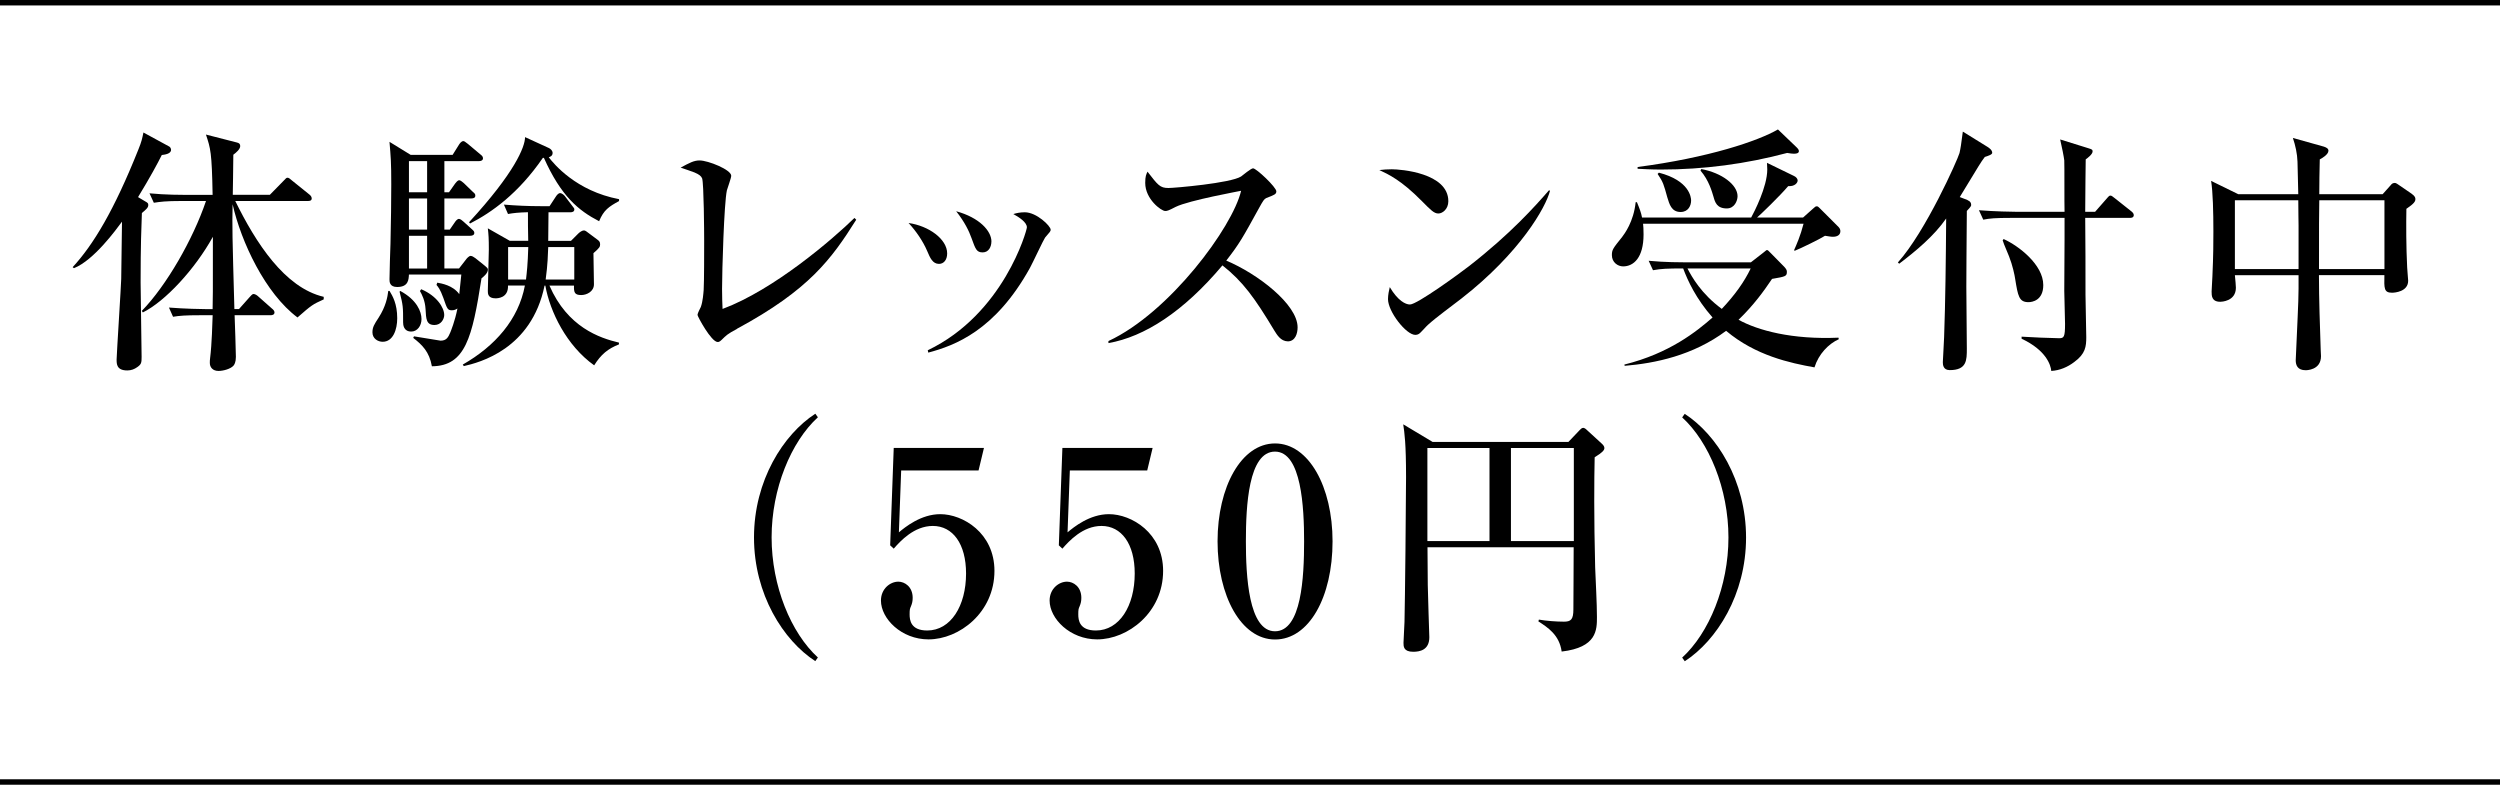
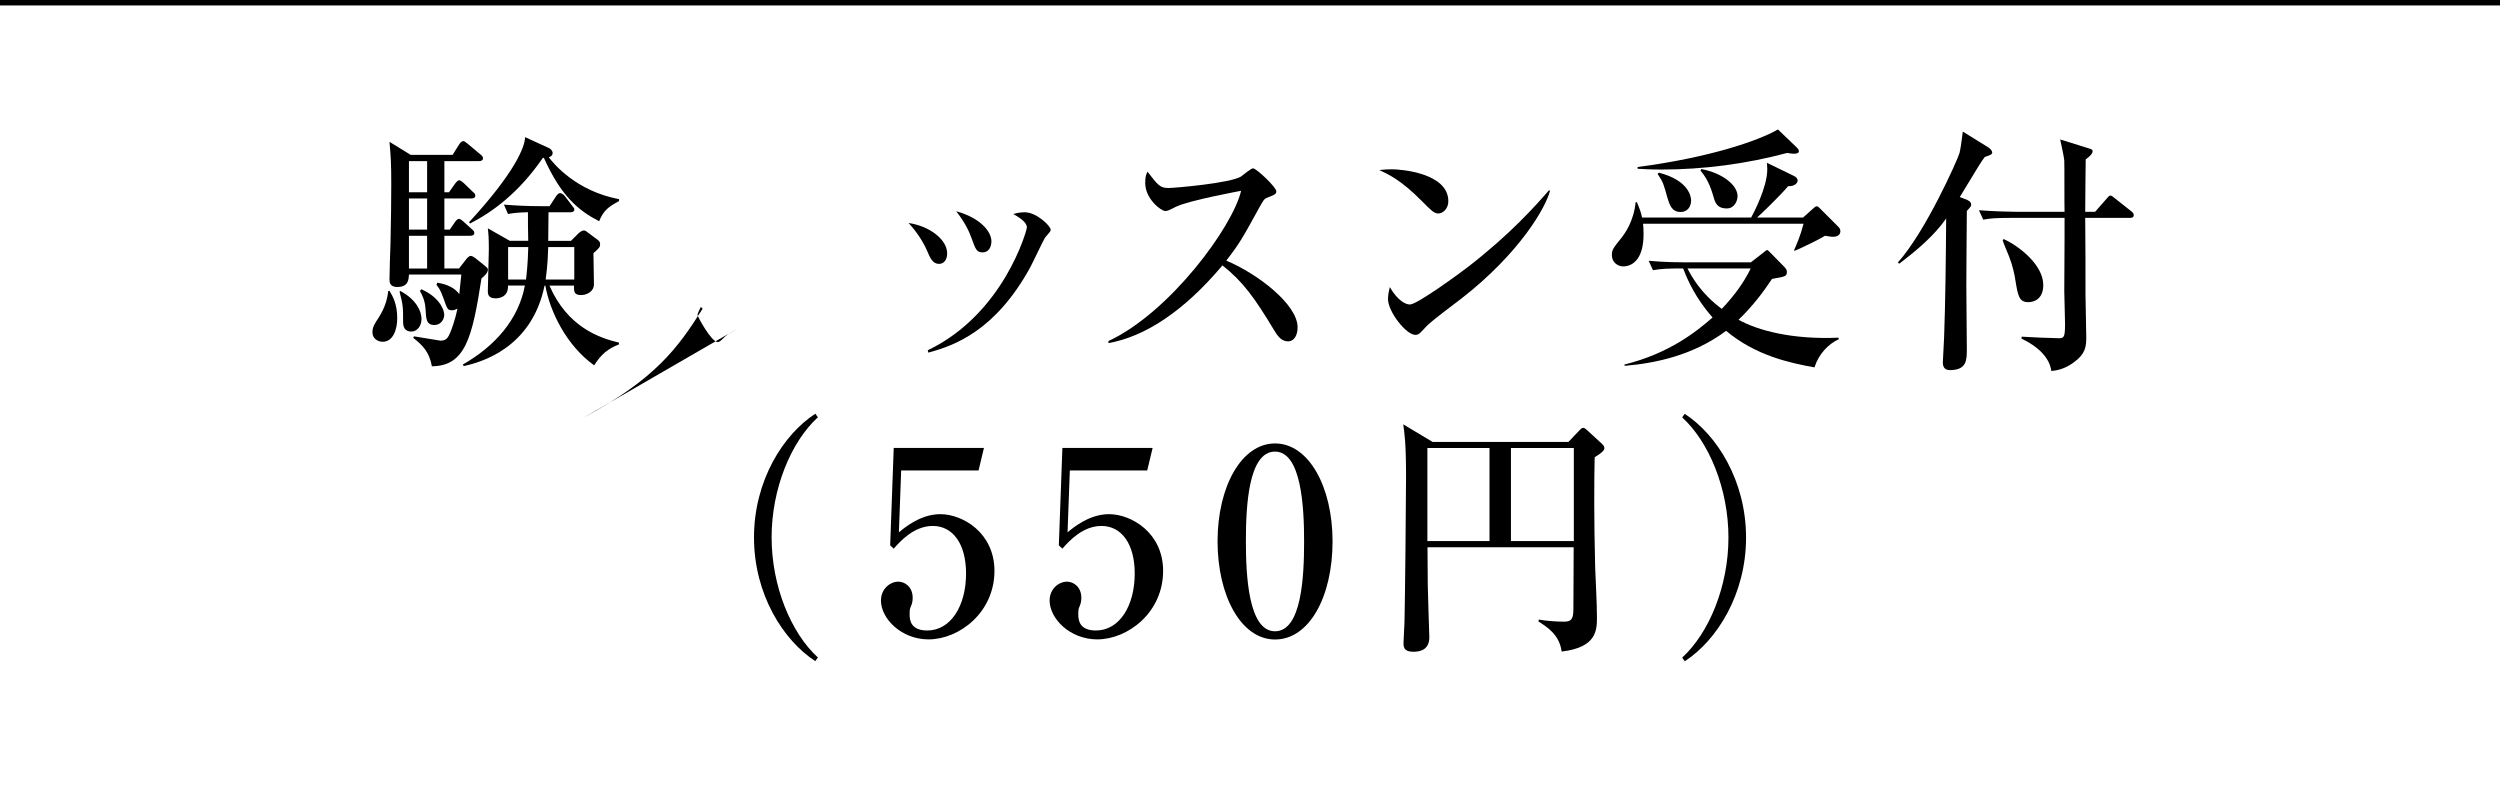
<svg xmlns="http://www.w3.org/2000/svg" id="_レイヤー_2" width="450" height="141.25" viewBox="0 0 450 141.25">
  <defs>
    <style>.cls-1{fill:none;stroke:#000;stroke-miterlimit:10;stroke-width:.98px;}</style>
  </defs>
  <g id="_レイヤー_1-2">
-     <path d="m29.13,27.89c-.78,1.56-2.07,3.96-4.28,7.59l1.24.74c.51.28.6.37.6.69,0,.46-.37.78-1.15,1.43-.09,2.35-.23,5.8-.23,12.51,0,2.12.18,11.46.18,13.39,0,1.06-.05,1.33-.78,1.84-.51.37-1.1.6-1.79.6-1.93,0-1.93-1.15-1.93-1.98,0-.69.83-13.76.83-14.49.05-1.61.09-8.83.14-10.31-1.06,1.43-5.06,6.95-8.65,8.37l-.23-.18c3.73-4.05,7.45-10.21,11.82-21.16.6-1.47.69-1.98.92-3.08l4.65,2.53c.18.09.32.37.32.6,0,.74-1.24.87-1.66.92Zm24.43,29.26c-5.8-4.32-10.17-13.62-11.69-20.38-.09,4.09-.05,5.57.32,18.86h.83l1.84-2.07c.28-.28.51-.64.78-.64s.64.23.87.46l2.44,2.16c.23.18.46.41.46.69,0,.41-.37.51-.69.51h-6.49c.05,1.15.23,6.67.23,7.5,0,.97-.28,1.43-.46,1.61-.51.55-1.79.92-2.67.92-1.06,0-1.56-.69-1.56-1.43,0-.23,0-.6.05-.87.32-2.53.41-6.44.46-7.73h-2.16c-2.81,0-3.82.09-4.97.28l-.74-1.66c2.81.23,6.03.28,6.53.28h1.33c.05-2.02.05-2.07.05-13.02-3.22,5.84-8.6,11.64-12.61,13.62l-.18-.28c4.42-4.55,9.2-12.84,11.55-19.78h-4.42c-2.85,0-3.82.14-4.97.32l-.78-1.7c2.81.28,6.07.28,6.58.28h4.78c-.14-7.73-.37-8.33-1.2-10.86l5.57,1.43c.41.09.6.28.6.64,0,.55-.69,1.15-1.24,1.56,0,.37-.05,3.59-.05,4.09s-.05,3.04-.05,3.13h6.67l2.39-2.44c.51-.55.6-.64.78-.64.23,0,.41.14.83.51l3.08,2.48c.23.18.46.41.46.74,0,.41-.37.46-.69.46h-13.07c3.68,7.5,8.88,15.6,15.92,17.25v.46c-2.02.92-2.16,1.01-4.74,3.27Z" />
    <path d="m70.12,52.37c.55.92,1.38,2.3,1.38,4.92,0,2.02-.74,4.23-2.62,4.23-.83,0-1.84-.55-1.84-1.7,0-.92.32-1.43,1.1-2.62,1.33-2.07,1.61-3.73,1.75-4.83h.23Zm12.51-4.05l1.29-1.66c.09-.14.51-.6.78-.6s.55.18.87.41l1.61,1.29c.55.46.64.55.64.78,0,.6-.69,1.2-1.15,1.56-1.66,10.67-2.9,15.78-8.93,15.83-.46-2.62-1.75-3.86-3.36-5.11l.14-.28c.09,0,4.74.78,4.78.78,1.06,0,1.38-.6,1.75-1.47.09-.23.83-1.98,1.29-4.32-.23.14-.51.32-.97.32-.78,0-.87-.18-1.56-2.21-.6-1.66-.97-2.02-1.24-2.35l.14-.41c.74.14,2.81.46,3.96,2.07.18-1.61.23-2.07.37-3.54h-9.43c-.05.92-.09,2.25-2.12,2.25-1.38,0-1.38-.97-1.38-1.38,0-1.06.14-5.52.18-6.44.09-3.82.14-7.87.14-10.67,0-3.96-.09-4.92-.32-7.64l3.82,2.35h7.54l1.15-1.84c.09-.14.41-.64.78-.64.14,0,.32.09.83.51l2.25,1.89c.23.18.46.37.46.69,0,.41-.41.51-.69.51h-6.26v5.61h.83l1.1-1.56c.18-.23.46-.6.74-.6s.64.37.83.51l1.61,1.56c.37.32.46.41.46.69,0,.37-.28.51-.69.51h-4.88v5.61h.97l.92-1.33c.09-.14.41-.6.74-.6.23,0,.64.32.83.51l1.47,1.33c.32.28.46.41.46.69,0,.41-.41.51-.74.51h-4.65v5.89h2.62Zm-10.58,4.05c2.99,1.61,3.82,3.73,3.82,5.06,0,1.24-.78,2.25-1.84,2.25-1.38,0-1.47-1.2-1.47-1.66,0-2.76,0-3.04-.64-5.52l.14-.14Zm1.56-23.37v5.61h3.27v-5.61h-3.27Zm0,6.72v5.61h3.27v-5.61h-3.27Zm3.27,12.61v-5.89h-3.27v5.89h3.27Zm-1.06,3.73c2.81,1.2,4.14,3.31,4.14,4.65,0,.69-.55,1.79-1.75,1.79-1.47,0-1.52-1.06-1.61-2.85-.09-1.56-.64-2.62-1.01-3.27l.23-.32Zm14.91-15.23c2.16.18,4.37.28,6.53.28h1.66l1.15-1.75c.09-.14.41-.6.74-.6s.74.37.87.55l1.29,1.7c.37.46.41.51.41.69,0,.41-.37.51-.69.51h-3.96c0,.78-.05,4.05-.05,5.15h4.09l1.33-1.33c.23-.23.69-.55.97-.55.14,0,.28,0,.74.37l1.66,1.24c.32.23.55.41.55.87s-.09.64-1.2,1.61c0,.74.09,5.2.09,5.61,0,1.29-1.29,1.93-2.3,1.93-1.2,0-1.33-.51-1.29-1.7h-4.42c3.27,7.5,9.02,9.43,12.51,10.26v.32c-1.98.78-3.22,1.79-4.46,3.77-4.97-3.54-7.96-9.66-8.79-14.35h-.14c-2.35,11.46-11.73,13.85-14.54,14.49l-.18-.28c5.8-3.31,10.03-8.1,11.18-14.22h-3.04c.09,2.3-1.98,2.3-2.25,2.3-1.38,0-1.38-.87-1.38-1.33,0-1.15.18-6.39.18-7.45,0-1.98-.05-2.71-.18-3.82l3.96,2.25h3.31c-.05-1.15-.05-4.14-.05-5.15-1.75.05-2.58.14-3.59.32l-.74-1.7Zm20.7-.64c-1.84,1.01-2.76,1.61-3.59,3.63-3.73-1.93-6.85-4.51-9.94-11.41h-.18c-4.42,6.44-9.25,9.85-13.11,11.82l-.18-.23c8.19-8.88,10.08-13.57,10.08-15.32l4.32,1.98c.28.14.64.46.64.87,0,.55-.46.69-.69.78.92,1.2,4.92,6.07,12.65,7.54v.32Zm-16.75,14.12c.14-1.2.32-2.71.41-5.84h-3.63v5.84h3.22Zm8.69,0v-5.84h-4.69c-.05,1.24-.09,3.17-.46,5.84h5.15Z" />
-     <path d="m132.63,59.22c-1.66.87-1.98,1.2-2.71,1.93-.41.41-.6.41-.74.41-1.15,0-3.63-4.6-3.63-4.88s.51-1.24.6-1.43c.37-1.01.46-2.48.51-3.04.09-1.47.09-7.13.09-8.88,0-1.38-.05-10.35-.37-11.23-.18-.41-.51-.69-1.38-1.06-.28-.09-2.02-.74-2.48-.87,1.61-.87,2.39-1.29,3.4-1.29,1.52,0,5.7,1.66,5.7,2.76,0,.41-.69,2.25-.78,2.62-.51,2.3-.87,14.54-.87,17.76,0,1.56.05,2.58.09,3.59,9.25-3.45,19.78-12.51,23.74-16.38l.32.32c-4.46,7.08-8.46,12.61-21.48,19.64Z" />
+     <path d="m132.63,59.22c-1.66.87-1.98,1.2-2.71,1.93-.41.41-.6.41-.74.41-1.15,0-3.63-4.6-3.63-4.88s.51-1.24.6-1.43l.32.32c-4.46,7.08-8.46,12.61-21.48,19.64Z" />
    <path d="m170.49,45.61c0,1.2-.64,1.89-1.47,1.89-1.15,0-1.61-1.1-2.12-2.3-.74-1.75-2.02-3.63-3.36-5.06,3.63.51,6.95,2.9,6.95,5.47Zm-3.5,17.44c13.66-6.53,17.85-21.58,17.85-22.13,0-.92-1.43-1.84-2.44-2.39.55-.18,1.24-.32,2.07-.32,2.12,0,4.65,2.48,4.65,3.13,0,.28-.09.37-1.01,1.43-.23.28-2.25,4.6-2.71,5.43-6.26,11.32-13.53,13.99-18.31,15.27l-.09-.41Zm11.46-19.55c0,.87-.46,1.93-1.56,1.93s-1.29-.55-2.02-2.58c-.46-1.29-1.24-2.9-2.76-4.83,4.19,1.15,6.35,3.54,6.35,5.47Z" />
    <path d="m231.77,61.43c-1.24,0-1.93-1.2-2.39-1.93-3.54-5.89-5.66-8.83-9.34-11.73-7.04,8.37-14.03,12.84-20.52,13.99v-.37c11-5.11,22.36-20.52,23.88-27.05-.14.05-9.34,1.7-11.78,2.9-1.33.69-1.52.74-1.89.74-.69,0-3.59-2.12-3.59-5.06,0-1.2.18-1.52.41-2.02,1.89,2.44,2.25,2.94,3.77,2.94,1.1,0,11.18-.87,13.07-2.07.32-.23,1.79-1.47,2.16-1.47.6,0,4.19,3.4,4.19,4.14,0,.51-.32.64-1.79,1.2-.41.18-.6.51-1.29,1.75-3.04,5.52-3.54,6.44-5.93,9.52,5.61,2.35,12.84,7.87,12.84,12.01,0,1.1-.41,2.53-1.79,2.53Z" />
    <path d="m258.9,38.43c-.78,0-1.38-.64-2.94-2.21-3.77-3.82-6.03-4.83-7.68-5.61.83-.09,1.38-.14,2.25-.14,1.56,0,10.17.64,10.17,5.75,0,1.43-1.06,2.21-1.79,2.21Zm4.14,15.32c-1.7,1.33-4.46,3.31-6.03,4.74-.28.23-1.33,1.47-1.61,1.61-.23.14-.46.18-.64.18-1.66,0-4.92-4.19-4.92-6.44,0-.78.18-1.56.32-2.16,1.47,2.48,2.85,3.13,3.63,3.13,1.29,0,8.97-5.61,10.63-6.9,7.5-5.84,11.92-10.81,14.4-13.66l.18.09c-.74,2.94-5.34,11.13-15.96,19.41Z" />
    <path d="m329.93,42.62c-.41,0-.78-.09-1.43-.18-.83.55-4.42,2.3-5.47,2.71l-.09-.14c.41-.92,1.15-2.58,1.7-4.74h-28.89c.05.41.09.97.09,1.93,0,4.19-1.79,5.75-3.68,5.75-.97,0-2.02-.74-2.02-2.02,0-.97.18-1.2,1.84-3.27.41-.55,2.07-2.71,2.44-6.26h.23c.51,1.24.74,1.84.92,2.76h19.64c.51-.92,2.9-5.52,2.9-8.65,0-.37-.05-.87-.05-1.2l4.83,2.35c.41.18.69.51.69.83,0,.41-.51,1.1-1.7,1.01-1.56,1.84-5.01,5.15-5.61,5.66h8.28l1.75-1.56c.41-.37.51-.46.69-.46s.23,0,.6.37l3.36,3.36c.23.23.32.51.32.74,0,.74-.64,1.01-1.33,1.01Zm-3.31,23.51c-4.37-.78-10.63-2.12-15.92-6.58-5.98,4.46-12.79,5.84-18.26,6.3l-.05-.23c8.14-2.02,13.02-5.98,15.87-8.47-2.99-3.4-4.46-6.62-5.29-8.83-2.85,0-3.96.05-5.43.32l-.78-1.7c2.81.28,6.07.28,6.58.28h11.82l2.25-1.75c.51-.41.55-.46.64-.46.14,0,.23.05.78.64l2.35,2.39c.28.32.46.55.46.87,0,.83-.23.87-2.67,1.29-1.52,2.25-3.27,4.69-6.03,7.36,3.5,1.93,9.66,3.59,17.99,3.22l.05.28c-1.84.83-3.63,2.67-4.37,5.06Zm-3.73-38.46c-.28,0-.64-.05-1.2-.14-7.41,1.98-15.04,2.99-22.73,2.99-1.79,0-2.99-.09-4.19-.14v-.32c12.74-1.66,21.71-4.69,25.26-6.76l3.36,3.22c.28.28.41.46.41.69,0,.46-.69.46-.92.46Zm-20.38,10.49c-1.66,0-2.02-1.43-2.39-2.62-.64-2.3-.74-2.76-1.75-4.23l.23-.23c5.52,1.43,5.8,4.46,5.8,5.01,0,.92-.51,2.07-1.89,2.07Zm1.24,10.17c.78,1.52,2.48,4.55,6.17,7.27,2.39-2.53,4.05-4.88,5.2-7.27h-11.36Zm7.08-10.81c-1.79,0-2.12-1.1-2.39-2.07-.28-.92-.83-2.99-2.35-4.74l.14-.28c3.73.69,6.53,2.85,6.53,4.88,0,.83-.55,2.21-1.93,2.21Z" />
    <path d="m354.17,36.04c.46.18.64.46.64.83,0,.18,0,.28-.78,1.1-.05,7.27-.09,10.44-.09,13.66,0,1.75.09,9.52.09,11.13,0,2.07,0,3.86-3.08,3.86-1.2,0-1.24-1.01-1.24-1.43,0-.55.23-3.82.23-4.51.23-6.21.32-14.22.37-21.35-2.21,3.17-5.43,5.84-8.46,8.14l-.23-.23c5.01-5.57,10.77-18.54,11.09-19.69.18-.78.32-1.61.6-3.86l4.46,2.76c.28.18.83.55.83,1.06,0,.32-.74.55-1.33.74-.37.51-.69.92-1.15,1.7-.55.87-2.9,4.74-3.36,5.52l1.43.55Zm22.96,2.07l2.02-2.3c.51-.6.55-.6.74-.6.23,0,.32.14.83.51l2.9,2.3c.23.18.46.41.46.69,0,.46-.41.51-.69.51h-8.05c.05,3.82.05,9.98.05,13.8,0,1.24.14,6.58.14,7.68,0,1.66-.14,2.99-2.16,4.46-1.2.92-2.62,1.52-4.14,1.61-.09-1.06-.92-3.73-5.34-5.8v-.37c1.06.09,5.75.28,6.76.28.87,0,1.06-.23,1.06-2.58,0-.92-.14-5.11-.14-5.93,0-1.47.05-7.96.05-9.29v-3.86h-9.66c-2.81,0-3.82.09-4.97.32l-.78-1.7c2.81.23,6.07.28,6.58.28h8.83c-.05-1.47,0-8.33-.05-9.25-.05-.51-.46-2.62-.74-3.77l5.01,1.56c.74.23.83.28.83.6,0,.51-.92,1.2-1.24,1.43,0,1.29-.09,5.43-.09,9.43h1.79Zm-16.47,4.92c2.67,1.2,7.13,4.6,7.13,8.28,0,2.76-1.98,3.08-2.67,3.08-1.7,0-1.89-1.1-2.39-4.19-.09-.64-.46-2.44-1.1-4.05-.97-2.3-1.06-2.58-1.15-2.9l.18-.23Z" />
-     <path d="m433.15,37.56c-.05,2.76-.05,6.81.14,10.58,0,.37.18,2.07.18,2.39,0,1.98-2.44,2.16-2.9,2.16-1.47,0-1.43-.78-1.38-3.17h-11.78c0,4.46.18,9.11.32,13.53.05.87.05.97.05,1.06,0,2.53-2.62,2.53-2.76,2.53-1.47,0-1.79-.92-1.79-1.79,0-.23.05-.87.05-1.1.18-4.51.46-9.29.46-11.82v-2.39h-11.46c.09.83.18,1.98.18,2.25,0,2.48-2.67,2.53-2.81,2.53-1.56,0-1.56-1.1-1.56-1.84,0-.41.14-2.3.14-2.67.18-3.91.18-6.44.18-8.14,0-3.5-.09-7.13-.41-9.11l4.88,2.39h10.81c-.05-.92-.09-5.01-.14-5.84-.05-1.47-.37-2.9-.83-4.28l5.57,1.56c.41.14.83.32.83.74,0,.69-1.2,1.38-1.56,1.56-.05,1.01-.09,5.34-.09,6.26h11.41l1.52-1.7c.09-.14.32-.32.64-.32.14,0,.23,0,.69.32l2.35,1.61c.64.46.69.74.69.97,0,.41-.18.78-1.61,1.75Zm-19.41,3.04c0-.41-.05-2.9-.05-4.55h-11.41v12.38h11.46v-7.82Zm15.46-4.55h-11.73c-.05,3.08-.05,4.05-.05,12.38h11.78v-12.38Z" />
    <path d="m146.76,119.01c-5.75-3.73-11.04-12.01-11.04-22.27s5.29-18.54,11.04-22.27l.46.64c-4.83,4.42-8.33,12.84-8.33,21.62s3.5,17.21,8.33,21.62l-.46.64Z" />
    <path d="m162.21,84.69l-.41,11.13c1.1-.92,3.96-3.27,7.45-3.27,4.05,0,9.75,3.36,9.75,10.21,0,7.5-6.35,12.33-11.87,12.33-4.88,0-8.56-3.73-8.56-6.99,0-2.12,1.66-3.4,3.13-3.4,1.15,0,2.58.92,2.58,2.9,0,.6-.09,1.01-.32,1.56-.18.41-.23.55-.23,1.43,0,1.01.18,2.9,3.17,2.9,4.23,0,6.99-4.42,6.99-10.26,0-5.34-2.39-8.56-5.98-8.56-3.36,0-5.84,2.71-7.04,4.09l-.64-.6.64-17.53h16.24l-.97,4.05h-13.94Z" />
    <path d="m192.57,84.69l-.41,11.13c1.1-.92,3.96-3.27,7.45-3.27,4.05,0,9.75,3.36,9.75,10.21,0,7.5-6.35,12.33-11.87,12.33-4.88,0-8.56-3.73-8.56-6.99,0-2.12,1.66-3.4,3.13-3.4,1.15,0,2.58.92,2.58,2.9,0,.6-.09,1.01-.32,1.56-.18.41-.23.55-.23,1.43,0,1.01.18,2.9,3.17,2.9,4.23,0,6.99-4.42,6.99-10.26,0-5.34-2.39-8.56-5.98-8.56-3.36,0-5.84,2.71-7.04,4.09l-.64-.6.64-17.53h16.24l-.97,4.05h-13.94Z" />
    <path d="m239.86,97.44c0,10.03-4.23,17.67-10.35,17.67s-10.35-7.87-10.35-17.67,4.28-17.62,10.35-17.62,10.35,7.82,10.35,17.62Zm-15.6,0c0,6.12.46,16.19,5.24,16.19s5.24-9.75,5.24-16.19c0-6.03-.46-16.15-5.24-16.15s-5.24,9.8-5.24,16.15Z" />
    <path d="m282.32,79.54l2.02-2.12c.14-.14.37-.41.64-.41.18,0,.46.18.64.37l2.76,2.53c.23.23.41.46.41.74,0,.37-.32.78-1.75,1.66-.09,4-.14,10.77.09,19.83.09,2.48.32,6.44.32,8.93,0,2.3,0,5.47-6.35,6.21-.41-2.99-2.48-4.32-4.19-5.43l.09-.32c1.29.23,3.17.37,4.51.37,1.24,0,1.7-.37,1.7-2.21.05-2.9,0-5.8.05-11.18h-26.31c0,1.1.05,6.67.05,6.81,0,1.06.28,9.11.28,9.38,0,2.3-1.7,2.62-2.9,2.62-1.75,0-1.75-.97-1.75-1.61,0-.6.18-3.22.18-3.77.09-3.45.28-21.85.28-26.04,0-6.12-.28-8-.51-9.52l5.29,3.17h24.43Zm-25.39,1.1v16.75h11.18v-16.75h-11.18Zm26.36,16.75v-16.75h-11.32v16.75h11.32Z" />
    <path d="m303.25,119.01l-.46-.64c4.83-4.42,8.33-12.84,8.33-21.62s-3.5-17.21-8.33-21.62l.46-.64c5.75,3.73,11.04,12.01,11.04,22.27s-5.29,18.54-11.04,22.27Z" />
    <line class="cls-1" y1=".49" x2="450" y2=".49" />
-     <line class="cls-1" y1="140.76" x2="450" y2="140.76" />
  </g>
</svg>